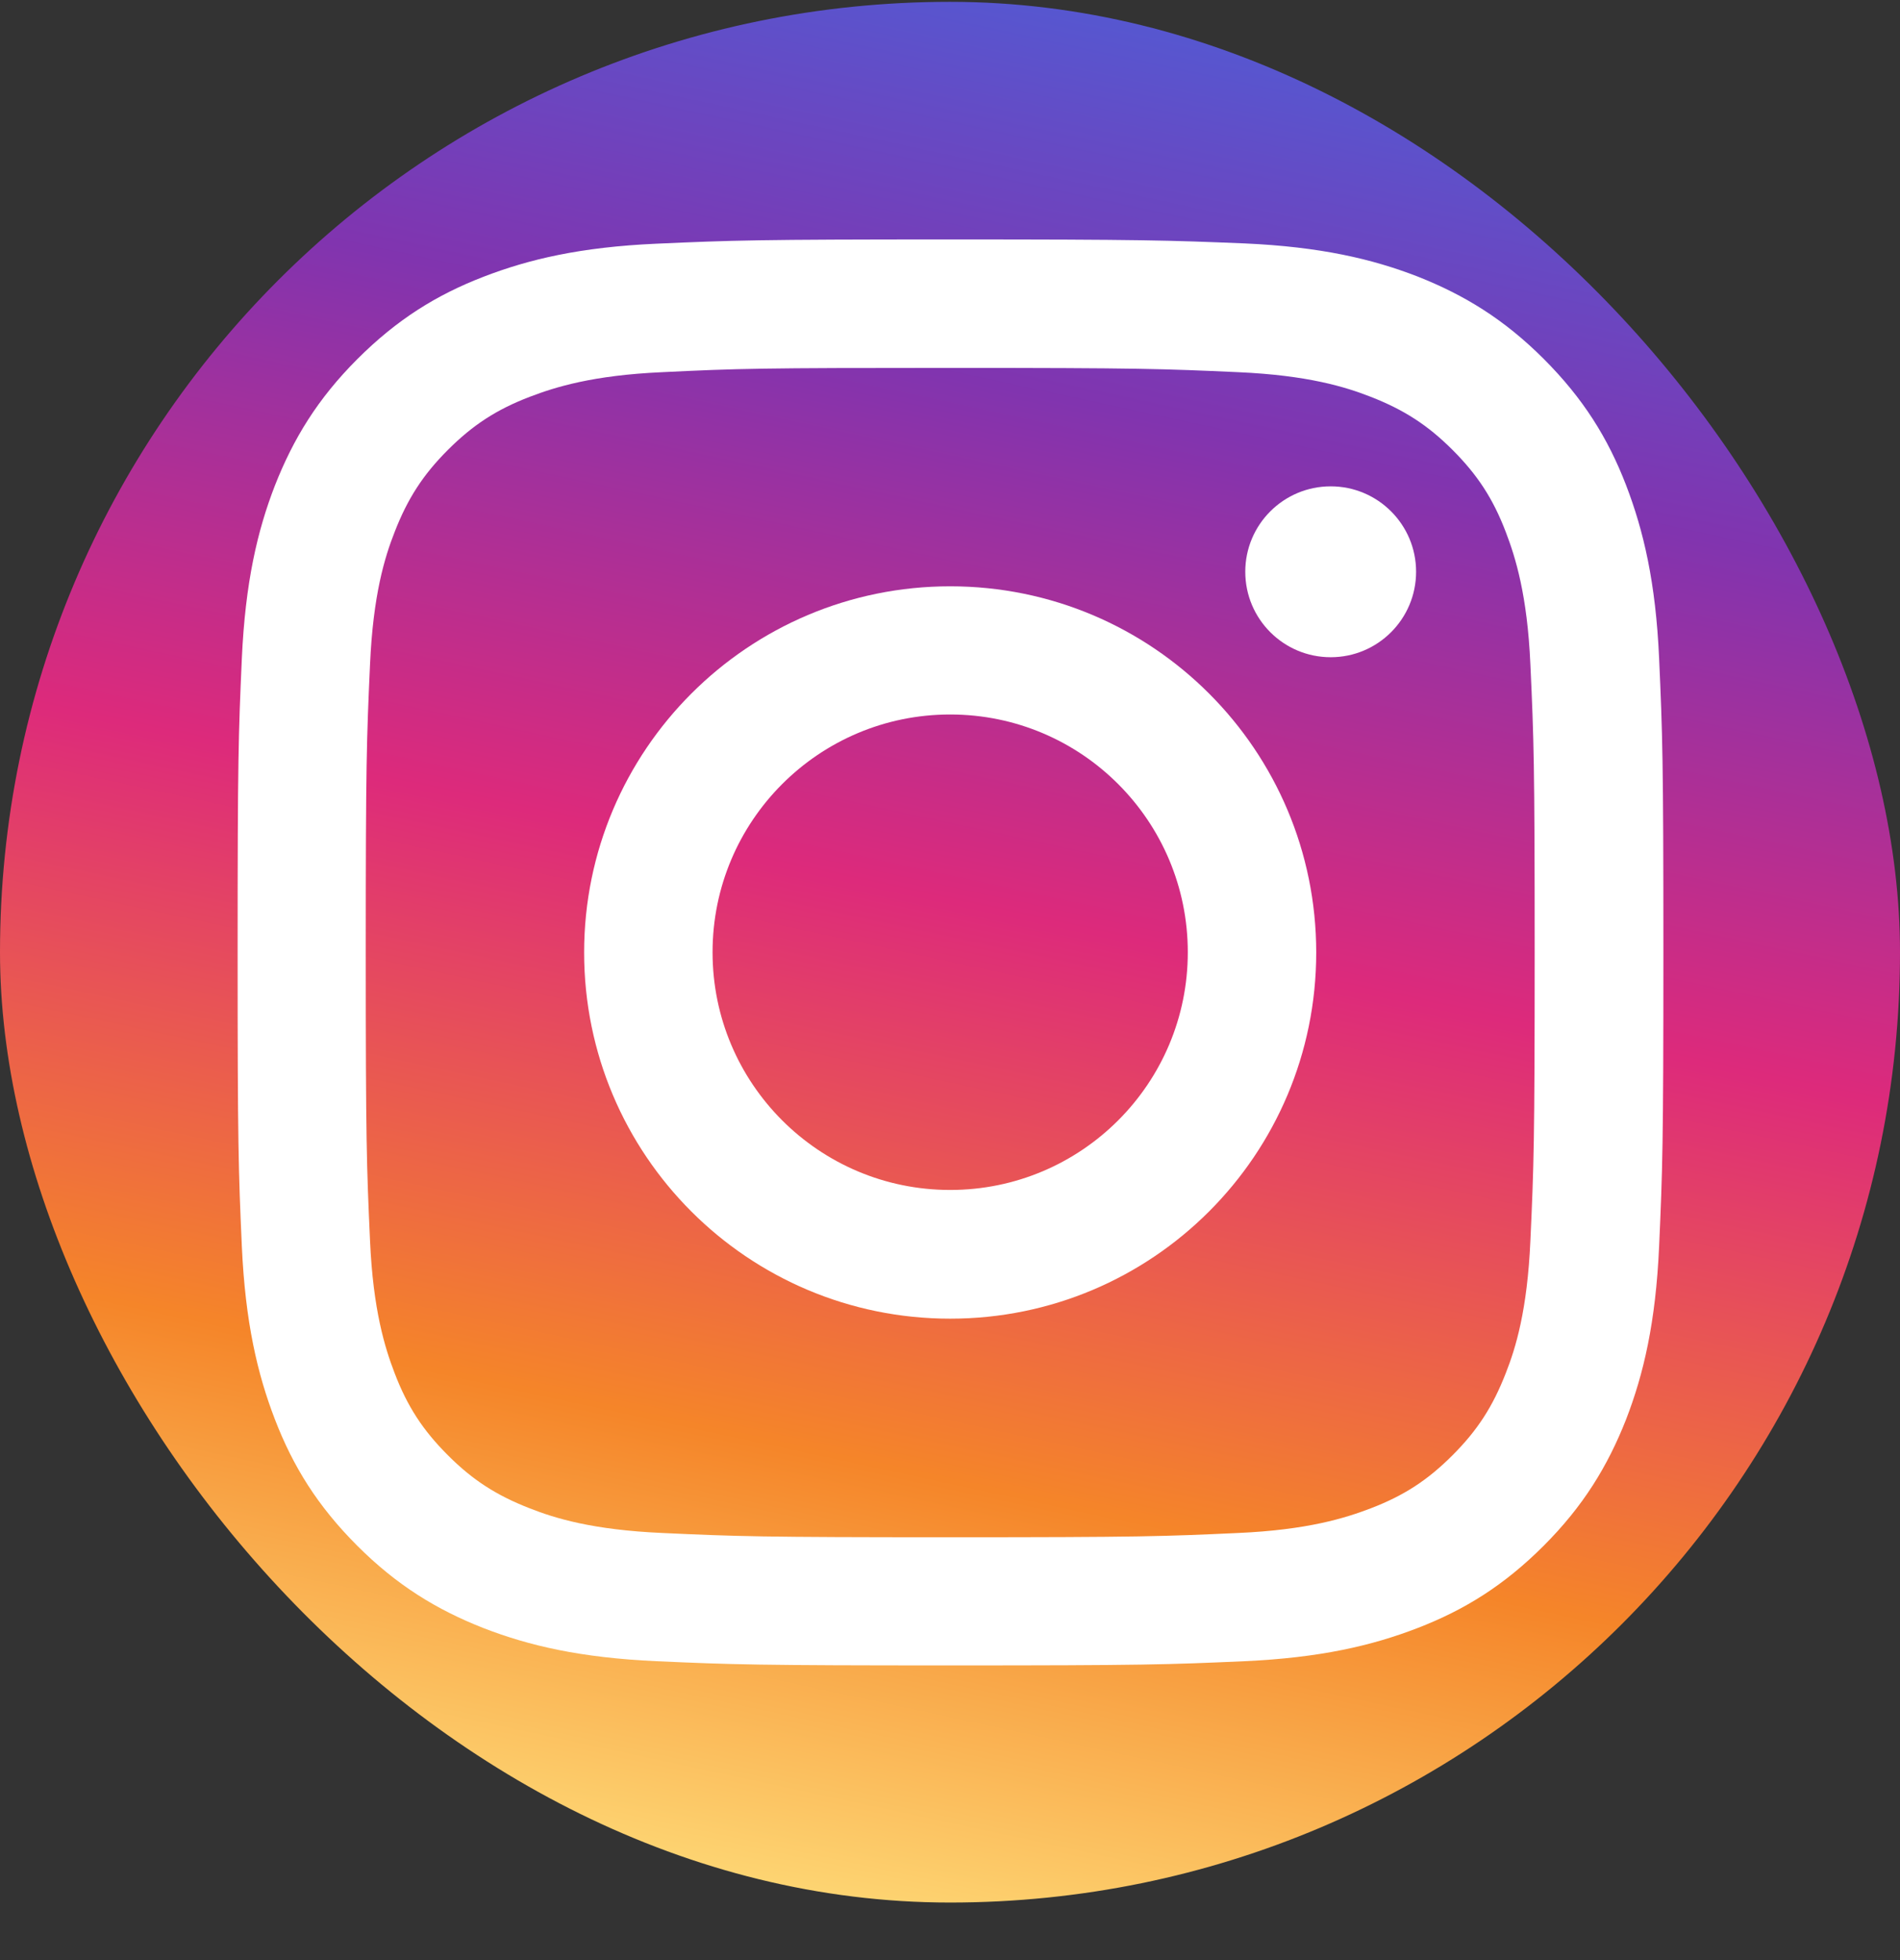
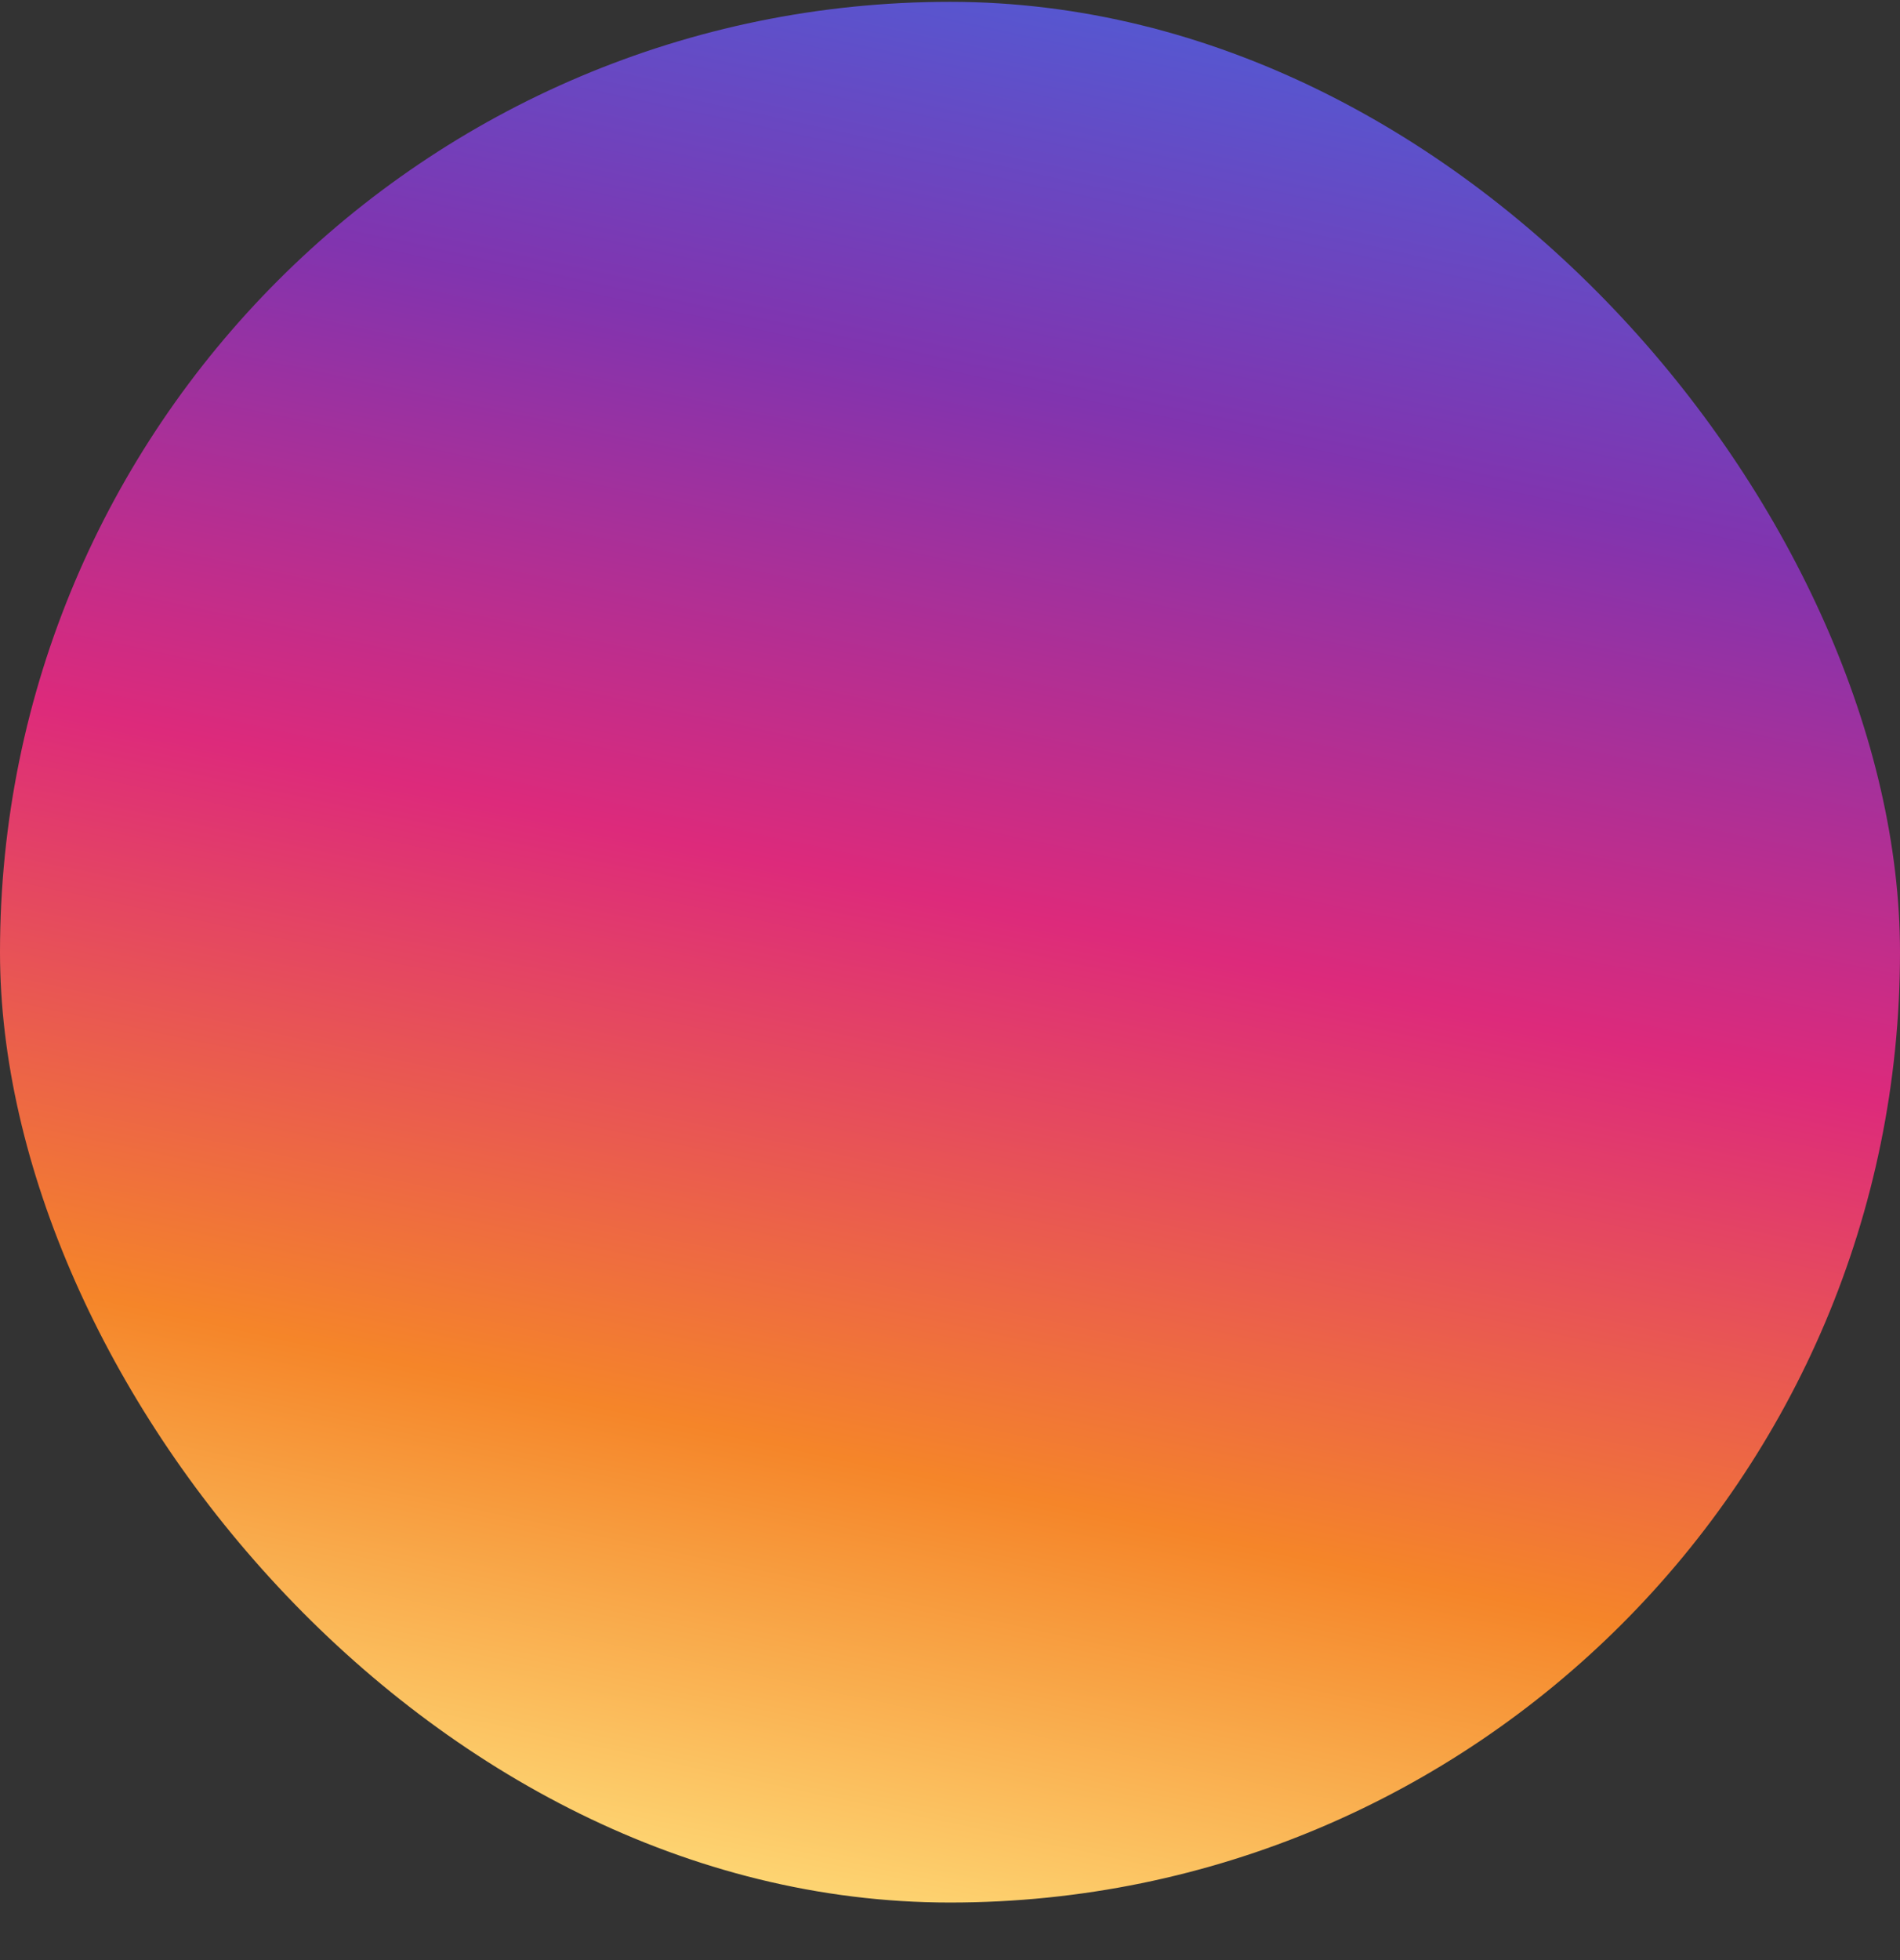
<svg xmlns="http://www.w3.org/2000/svg" width="32" height="33" viewBox="0 0 32 33" fill="none">
  <rect x="0" y="0" width="32" height="33" fill="#333333" stroke="none" />
  <rect y="0.031" width="32" height="32" rx="16" fill="url(#paint0_linear_595_2283)" />
-   <path d="M16.003 6.194C19.21 6.194 19.586 6.209 20.854 6.266C22.026 6.318 22.66 6.514 23.084 6.68C23.646 6.899 24.046 7.157 24.465 7.576C24.884 7.995 25.146 8.395 25.361 8.958C25.523 9.382 25.723 10.015 25.775 11.187C25.833 12.455 25.847 12.831 25.847 16.038C25.847 19.244 25.833 19.62 25.775 20.888C25.723 22.06 25.528 22.694 25.361 23.117C25.142 23.68 24.884 24.08 24.465 24.499C24.046 24.919 23.646 25.18 23.084 25.395C22.66 25.557 22.026 25.757 20.854 25.809C19.586 25.867 19.21 25.881 16.003 25.881C12.797 25.881 12.421 25.867 11.153 25.809C9.981 25.757 9.348 25.562 8.924 25.395C8.361 25.176 7.961 24.919 7.542 24.499C7.123 24.08 6.861 23.68 6.646 23.117C6.484 22.694 6.284 22.06 6.232 20.888C6.175 19.62 6.16 19.244 6.16 16.038C6.16 12.831 6.175 12.455 6.232 11.187C6.284 10.015 6.479 9.382 6.646 8.958C6.865 8.395 7.123 7.995 7.542 7.576C7.961 7.157 8.361 6.895 8.924 6.68C9.348 6.518 9.981 6.318 11.153 6.266C12.421 6.204 12.802 6.194 16.003 6.194ZM16.003 4.031C12.745 4.031 12.335 4.046 11.053 4.103C9.776 4.16 8.905 4.365 8.142 4.66C7.351 4.965 6.684 5.38 6.017 6.047C5.35 6.714 4.941 7.385 4.631 8.172C4.335 8.934 4.131 9.806 4.073 11.087C4.016 12.364 4.002 12.774 4.002 16.033C4.002 19.292 4.016 19.701 4.073 20.983C4.131 22.26 4.335 23.132 4.631 23.899C4.936 24.69 5.35 25.357 6.017 26.024C6.684 26.691 7.356 27.101 8.142 27.41C8.905 27.706 9.776 27.91 11.058 27.968C12.34 28.025 12.745 28.039 16.008 28.039C19.272 28.039 19.677 28.025 20.959 27.968C22.235 27.91 23.107 27.706 23.874 27.41C24.665 27.105 25.332 26.691 25.999 26.024C26.666 25.357 27.076 24.685 27.386 23.899C27.681 23.137 27.886 22.265 27.943 20.983C28 19.701 28.015 19.297 28.015 16.033C28.015 12.769 28 12.364 27.943 11.083C27.886 9.806 27.681 8.934 27.386 8.167C27.081 7.376 26.666 6.709 25.999 6.042C25.332 5.375 24.66 4.965 23.874 4.655C23.112 4.36 22.24 4.155 20.959 4.098C19.672 4.046 19.262 4.031 16.003 4.031Z" fill="white" />
-   <path d="M16.003 9.871C12.601 9.871 9.838 12.63 9.838 16.036C9.838 19.443 12.597 22.201 16.003 22.201C19.41 22.201 22.168 19.443 22.168 16.036C22.168 12.63 19.41 9.871 16.003 9.871ZM16.003 20.034C13.792 20.034 12.001 18.242 12.001 16.032C12.001 13.821 13.792 12.029 16.003 12.029C18.214 12.029 20.005 13.821 20.005 16.032C20.005 18.242 18.214 20.034 16.003 20.034Z" fill="white" />
-   <path d="M22.412 11.065C23.206 11.065 23.85 10.421 23.85 9.626C23.85 8.832 23.206 8.188 22.412 8.188C21.617 8.188 20.973 8.832 20.973 9.626C20.973 10.421 21.617 11.065 22.412 11.065Z" fill="white" />
  <defs>
    <linearGradient id="paint0_linear_595_2283" x1="12" y1="32.031" x2="19" y2="-0.469" gradientUnits="userSpaceOnUse">
      <stop stop-color="#FEDA77" />
      <stop offset="0.234" stop-color="#F58529" />
      <stop offset="0.521" stop-color="#DD2A7B" />
      <stop offset="0.781" stop-color="#8134AF" />
      <stop offset="1" stop-color="#515BD4" />
    </linearGradient>
  </defs>
</svg>